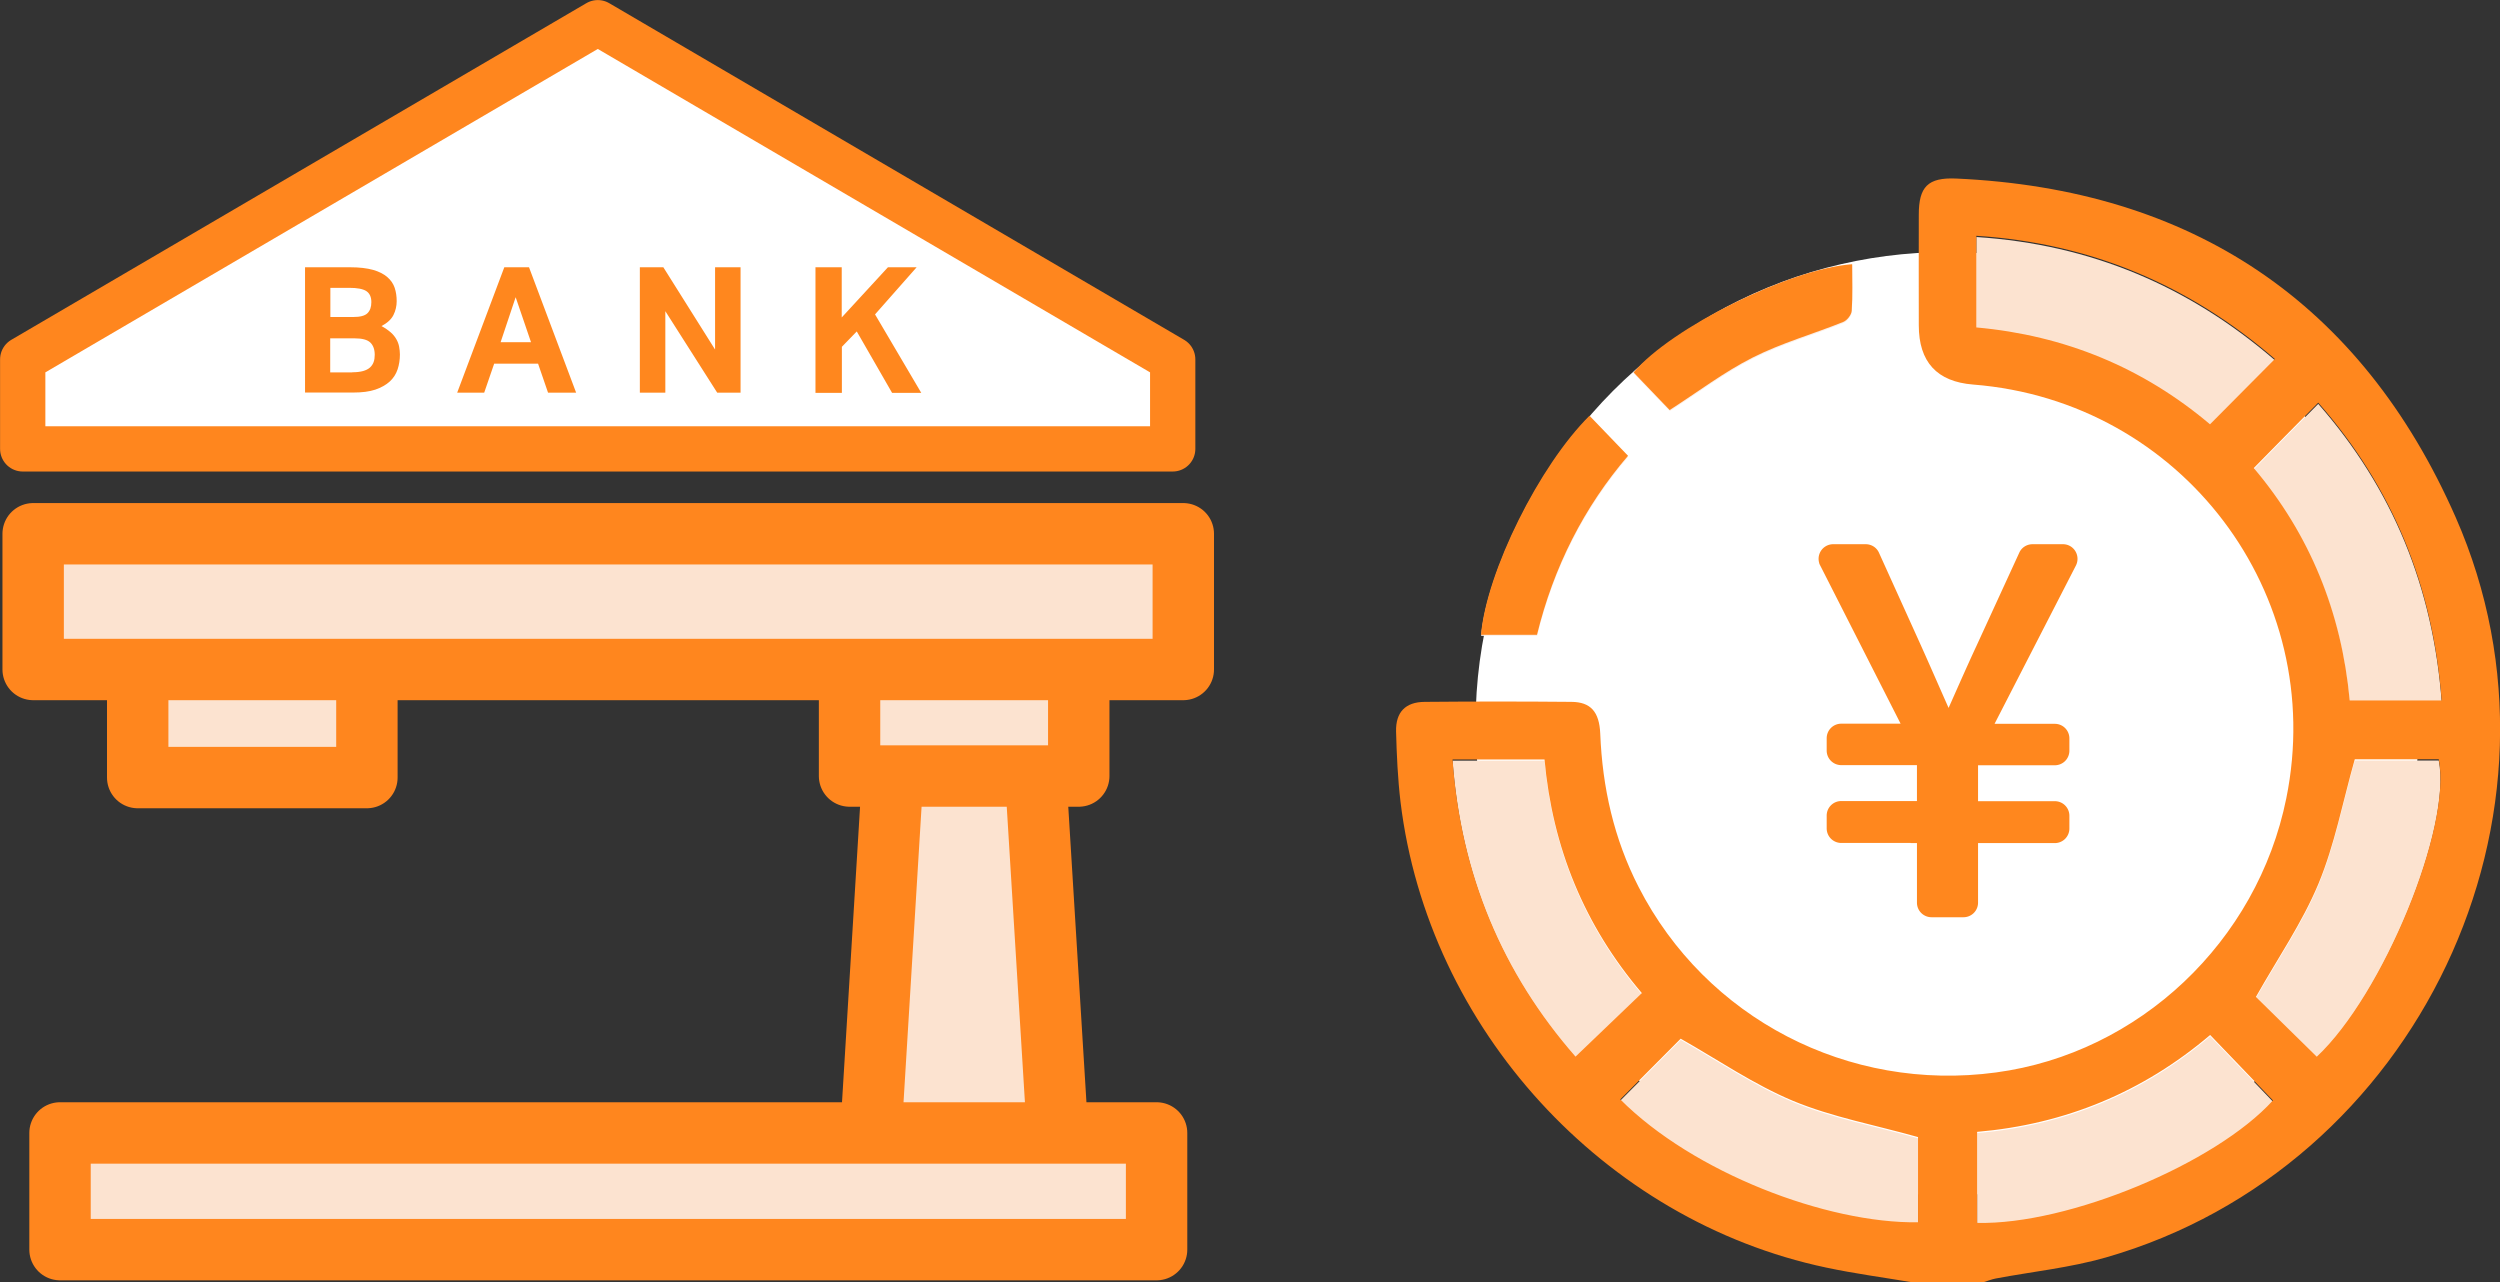
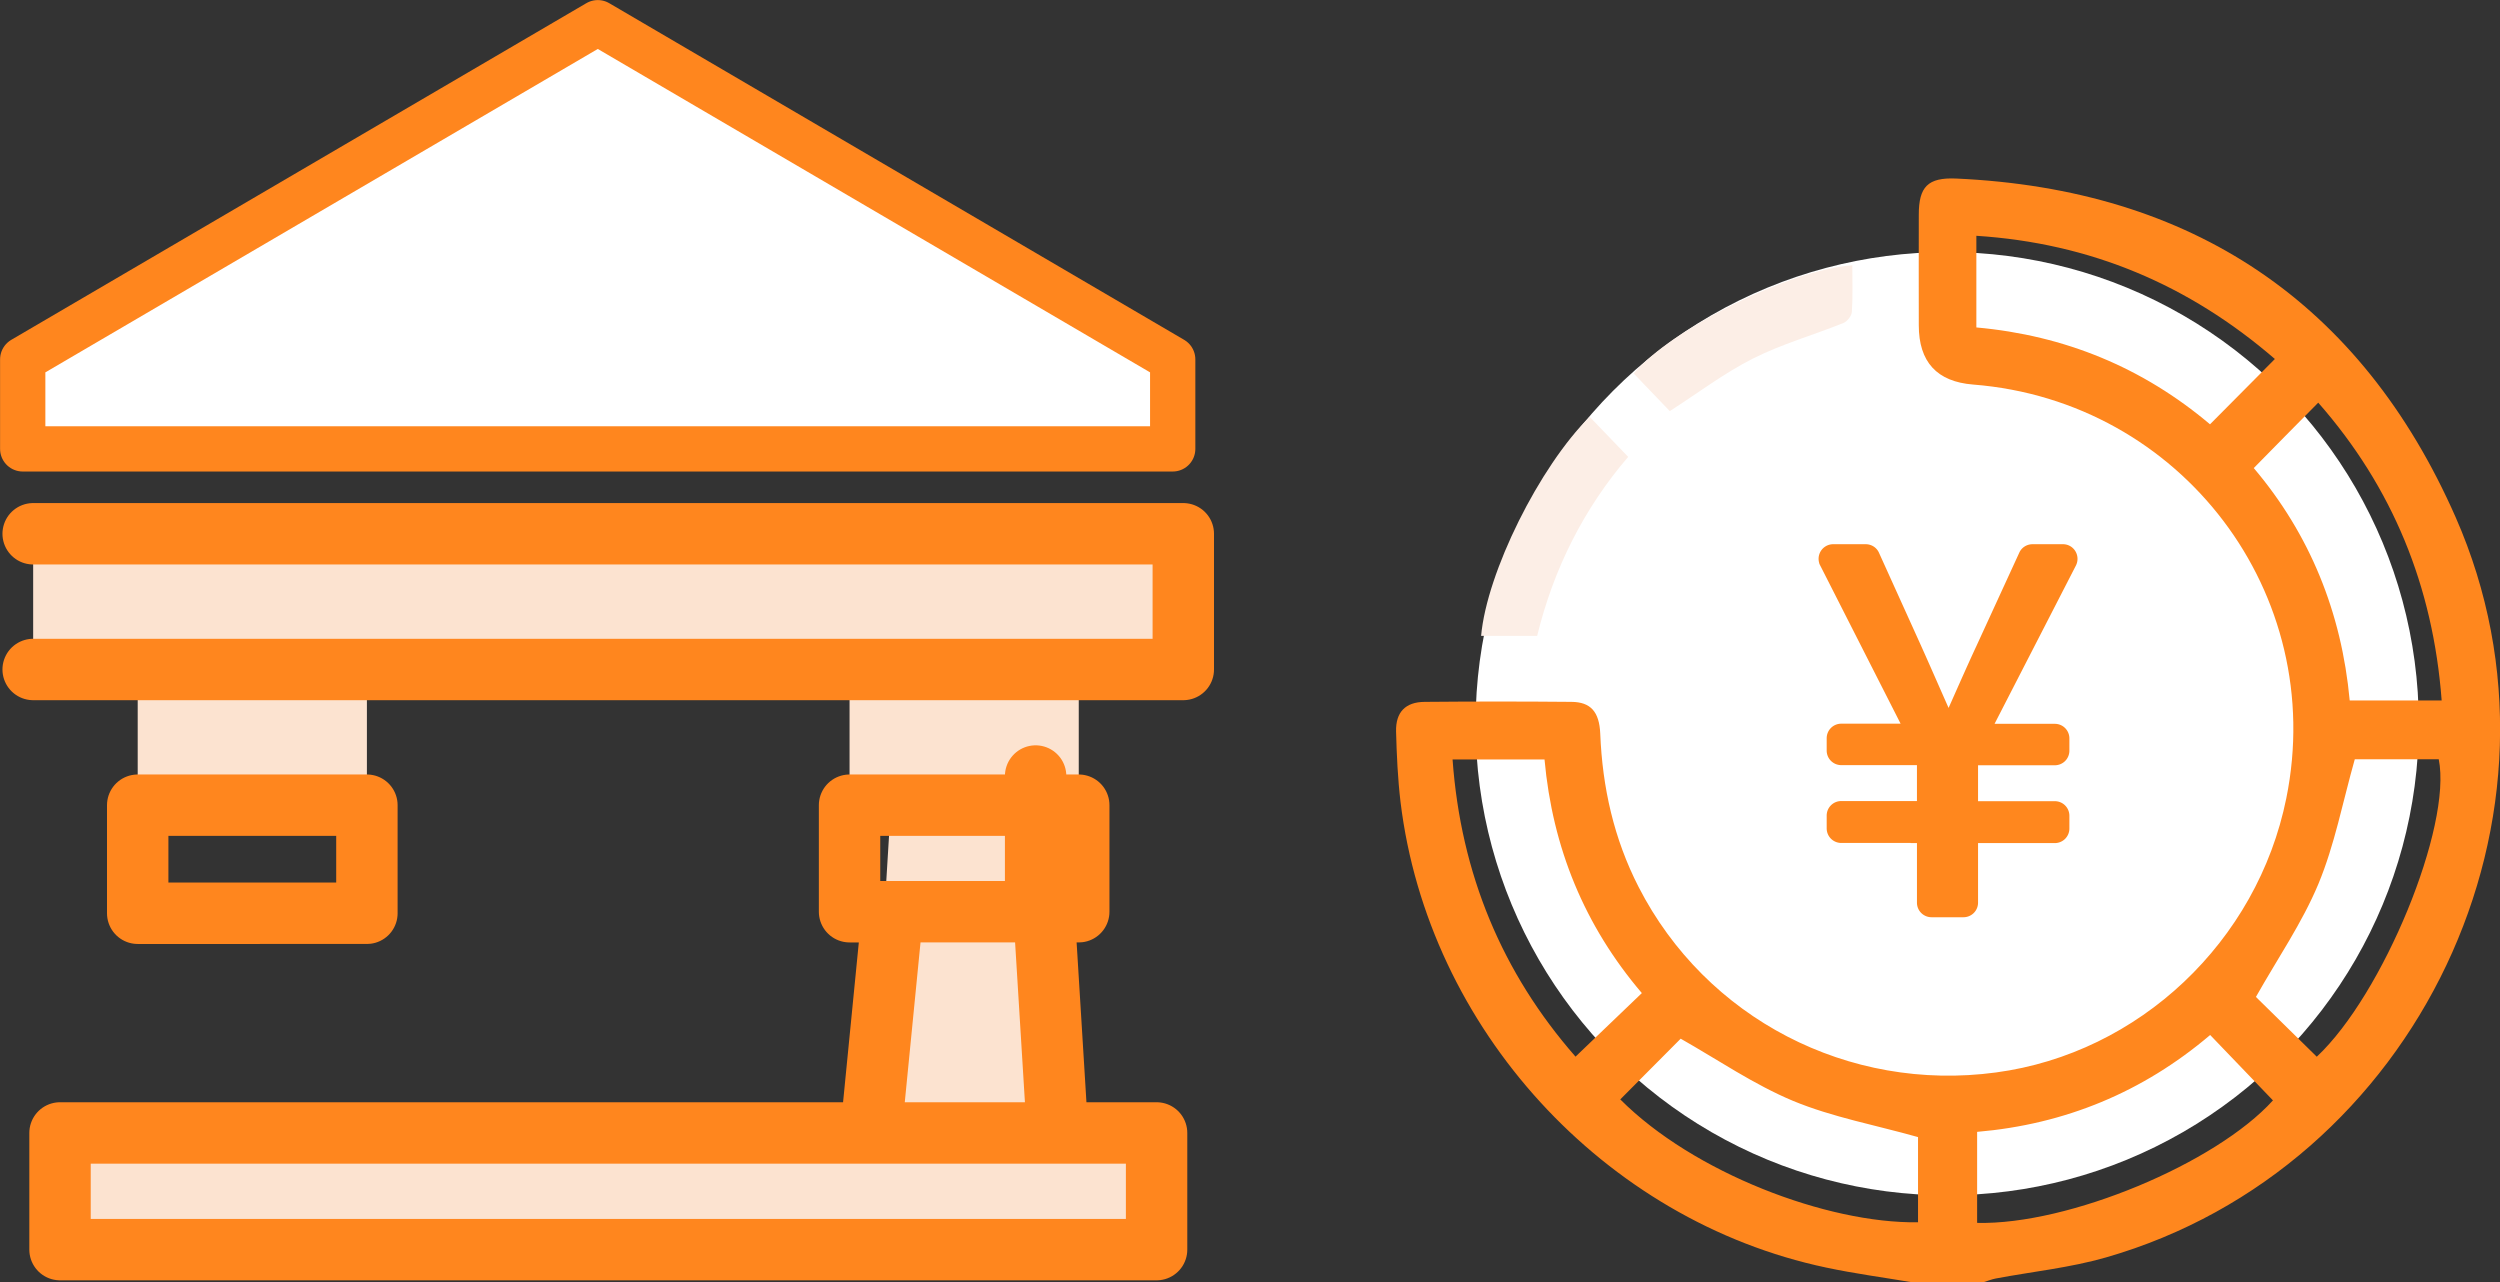
<svg xmlns="http://www.w3.org/2000/svg" width="162.85" height="83.52" viewBox="0 0 162.85 83.52">
  <rect x="0" y="0" width="162.85" height="83.52" fill="#333333" stroke="none" />
  <g id="b">
    <g id="c">
      <path fill="#fce3d0" d="M2.16 34.77h74.92v8.84H2.16zm65.3 15.78h-9.31L56.73 73.8h12.16l-1.43-23.25zm-12.12-6.94h14.93v6.94H55.34zm-46.37 0H23.9v7.04H8.97zM3.91 73.8h71.43v7.6H3.91z" />
-       <path fill="none" stroke="#ff861e" stroke-linecap="round" stroke-linejoin="round" stroke-width="4" d="M2.16 34.77h74.92v8.84H2.16zm65.3 15.78h-9.31L56.73 73.8h12.16l-1.43-23.25zm-12.12-6.94h14.93v6.94H55.34zm-46.37 0H23.9v7.04H8.97zM3.91 73.8h71.43v7.6H3.91z" />
+       <path fill="none" stroke="#ff861e" stroke-linecap="round" stroke-linejoin="round" stroke-width="4" d="M2.16 34.77h74.92v8.84H2.16m65.3 15.78h-9.31L56.73 73.8h12.16l-1.43-23.25zm-12.12-6.94h14.93v6.94H55.34zm-46.37 0H23.9v7.04H8.97zM3.91 73.8h71.43v7.6H3.91z" />
      <circle cx="126.84" cy="47.14" r="30.72" fill="#fff" />
-       <path d="M124.93 54.48h-4.98c-.25 0-.45-.2-.45-.45v-.83c0-.25.2-.45.45-.45h4.98c.25 0 .45-.2.45-.45v-2.44c0-.25-.2-.45-.45-.45h-4.98c-.25 0-.45-.2-.45-.45v-.8c0-.25.2-.45.45-.45h3.95c.34 0 .55-.35.4-.65l-5.28-10.39a.45.45 0 01.4-.65h2.12c.18 0 .34.1.41.26l2.72 6.01c.72 1.6 1.41 3.2 2.19 4.94h.16c.78-1.73 1.47-3.33 2.22-4.94l2.76-6.01c.07-.16.23-.26.41-.26h1.98c.34 0 .55.36.4.66l-5.34 10.39c-.15.3.06.65.4.65h4.01c.25 0 .45.2.45.45v.8c0 .25-.2.45-.45.45h-5.05c-.25 0-.45.2-.45.45v2.44c0 .25.2.45.45.45h5.05c.25 0 .45.2.45.45v.83c0 .25-.2.45-.45.45h-5.05c-.25 0-.45.2-.45.45v3.93c0 .25-.2.45-.45.45h-2.08c-.25 0-.45-.2-.45-.45v-3.93c0-.25-.2-.45-.45-.45z" fill="#fceee6" />
-       <path d="M153.05 45.71h6c-.56-7.46-3.21-13.9-8.04-19.4-1.47 1.49-2.81 2.84-4.2 4.26 3.65 4.31 5.72 9.4 6.25 15.14zm-47.51 25.98c4.76 4.78 13.48 8.1 19.4 8.01v-5.55c-2.8-.79-5.58-1.3-8.12-2.35-2.57-1.07-4.92-2.69-7.34-4.06-1.23 1.23-2.58 2.59-3.93 3.95zm42.64-48.23c-5.6-4.83-12-7.54-19.44-8.02v5.97c5.77.52 10.85 2.62 15.22 6.31l4.22-4.25zm-47.57 26.09h-5.99c.54 7.47 3.23 13.9 8.01 19.36 1.49-1.43 2.88-2.76 4.32-4.14-3.74-4.39-5.82-9.47-6.34-15.22zm43.36 17.95c-4.39 3.73-9.47 5.82-15.18 6.31v5.93c5.96.14 15.56-3.88 19.27-7.98-1.36-1.41-2.71-2.82-4.09-4.26zm6.94 1.42c4.32-4.04 8.83-15.02 7.95-19.38h-5.47c-.79 2.8-1.31 5.57-2.37 8.12-1.06 2.54-2.66 4.86-4.07 7.36 1.18 1.16 2.55 2.5 3.97 3.9z" fill="#fce3d0" />
      <path d="M96.48 41.42c.37-4.14 3.81-11.04 7.07-14.27.8.84 1.61 1.68 2.51 2.61-2.86 3.33-4.85 7.25-5.93 11.66h-3.64zm12.3-14.63c-.74-.77-1.55-1.61-2.36-2.46 2.44-2.9 10.15-6.75 14.24-7.05 0 1.02.04 2.03-.03 3.04-.02.26-.3.62-.55.72-1.96.79-4.02 1.37-5.9 2.32-1.88.95-3.57 2.24-5.41 3.42z" fill="#fceee6" />
      <g fill="#ff871e">
        <path d="M124.92 54.41h-4.98c-.25 0-.45-.2-.45-.45v-.83c0-.25.2-.45.45-.45h4.98c.25 0 .45-.2.45-.45v-2.44c0-.25-.2-.45-.45-.45h-4.98c-.25 0-.45-.2-.45-.45v-.8c0-.25.2-.45.45-.45h3.95c.34 0 .55-.35.4-.65l-5.28-10.39a.45.45 0 01.4-.65h2.12c.18 0 .34.1.41.26l2.72 6.01c.72 1.6 1.41 3.2 2.19 4.94h.16c.78-1.73 1.47-3.33 2.22-4.94l2.76-6.01c.07-.16.23-.26.41-.26h1.98c.34 0 .55.36.4.66L129.44 47c-.15.3.06.65.4.65h4.01c.25 0 .45.2.45.45v.8c0 .25-.2.45-.45.45h-5.05c-.25 0-.45.2-.45.45v2.44c0 .25.2.45.45.45h5.05c.25 0 .45.2.45.45v.83c0 .25-.2.45-.45.45h-5.05c-.25 0-.45.2-.45.45v3.93c0 .25-.2.45-.45.45h-2.08c-.25 0-.45-.2-.45-.45v-3.93c0-.25-.2-.45-.45-.45z" stroke="#ff871e" stroke-miterlimit="10" />
        <path d="M124.51 83.52c-1.85-.31-3.72-.56-5.55-.95-14.49-3.06-25.94-15.58-27.73-30.33-.18-1.52-.25-3.06-.29-4.59-.03-1.26.61-1.92 1.86-1.93 3.19-.03 6.38-.03 9.57 0 1.24.01 1.81.64 1.87 2.07.14 3.51.89 6.85 2.5 9.99 4.38 8.55 13.66 13.38 23.28 12.08 9.32-1.25 17.02-8.52 18.91-17.86 2.7-13.31-6.82-25.88-20.4-26.95q-3.54-.28-3.54-3.86c0-2.4-.01-4.8 0-7.21 0-1.81.59-2.43 2.43-2.35 15.36.69 26.38 8.06 32.54 22.06 8.51 19.34-2.52 42.4-22.78 48.22-2.33.67-4.78.92-7.17 1.37-.26.05-.51.15-.77.23h-4.73zm28.54-37.89h6c-.56-7.46-3.21-13.9-8.04-19.4-1.47 1.49-2.81 2.84-4.2 4.26 3.65 4.31 5.72 9.4 6.25 15.14zm-47.51 25.98c4.76 4.78 13.48 8.1 19.4 8.01v-5.55c-2.8-.79-5.58-1.3-8.12-2.35-2.57-1.07-4.92-2.69-7.34-4.06-1.23 1.23-2.58 2.59-3.93 3.95zm42.64-48.23c-5.6-4.83-12-7.54-19.44-8.02v5.97c5.77.52 10.85 2.62 15.22 6.31l4.22-4.25zm-47.57 26.09h-5.99c.54 7.47 3.23 13.9 8.01 19.36 1.49-1.43 2.88-2.76 4.32-4.14-3.74-4.39-5.82-9.47-6.34-15.22zm43.36 17.95c-4.39 3.73-9.47 5.82-15.18 6.31v5.93c5.96.14 15.56-3.88 19.27-7.98-1.36-1.41-2.71-2.82-4.09-4.26zm6.94 1.42c4.32-4.04 8.83-15.02 7.95-19.38h-5.47c-.79 2.8-1.31 5.57-2.37 8.12-1.06 2.54-2.66 4.86-4.07 7.36 1.18 1.16 2.55 2.5 3.97 3.9z" />
-         <path d="M96.47 41.35c.37-4.14 3.81-11.04 7.07-14.27.8.84 1.61 1.68 2.51 2.61-2.86 3.33-4.85 7.25-5.93 11.66h-3.64zm12.3-14.63c-.74-.77-1.55-1.61-2.36-2.46 2.44-2.9 10.15-6.75 14.24-7.05 0 1.02.04 2.03-.03 3.04-.02.26-.3.62-.55.72-1.96.79-4.02 1.37-5.9 2.32-1.88.95-3.57 2.24-5.41 3.42z" />
      </g>
      <path fill="#fff" stroke="#ff861e" stroke-linecap="round" stroke-linejoin="round" stroke-width="2.95" d="M76.39 23.41L38.94 1.48 1.48 23.41v5.83h74.91v-5.83z" />
-       <path d="M19.87 17.41h2.94c.6 0 1.1.06 1.49.17s.7.27.93.47c.23.2.39.43.48.7s.13.56.13.87-.07.62-.21.9c-.14.28-.4.52-.78.72.24.13.44.27.6.41.16.14.28.29.37.45s.15.32.18.49.05.34.05.5c0 .34-.05.67-.15.97s-.27.57-.51.79c-.24.22-.56.4-.94.53-.39.13-.87.19-1.44.19h-3.14V17.4zm3.14 3.24c.45 0 .76-.08.93-.25s.25-.41.25-.72c0-.34-.11-.57-.33-.72-.22-.14-.59-.21-1.1-.21h-1.24v1.9h1.49zm-.06 3.6c.28 0 .52-.03.7-.08s.34-.13.45-.23.19-.22.24-.36c.05-.14.07-.29.07-.47 0-.35-.1-.62-.29-.8s-.53-.27-1.01-.27h-1.6v2.22h1.43zm9.88-6.84h1.63l3.07 8.17H35.7l-.65-1.89h-2.86l-.65 1.89h-1.76l3.07-8.17zm1.76 4.88l-1-2.93-.98 2.93h1.98zm7.09-4.88h1.53l3.37 5.36v-5.36h1.66v8.17h-1.52l-3.38-5.31v5.31h-1.66v-8.17zm11.43 0h1.72v3.27l3.01-3.27h1.87L57 20.48l3.01 5.11h-1.9l-2.3-4-.97 1v3h-1.72v-8.17z" fill="#ff871e" />
    </g>
  </g>
</svg>